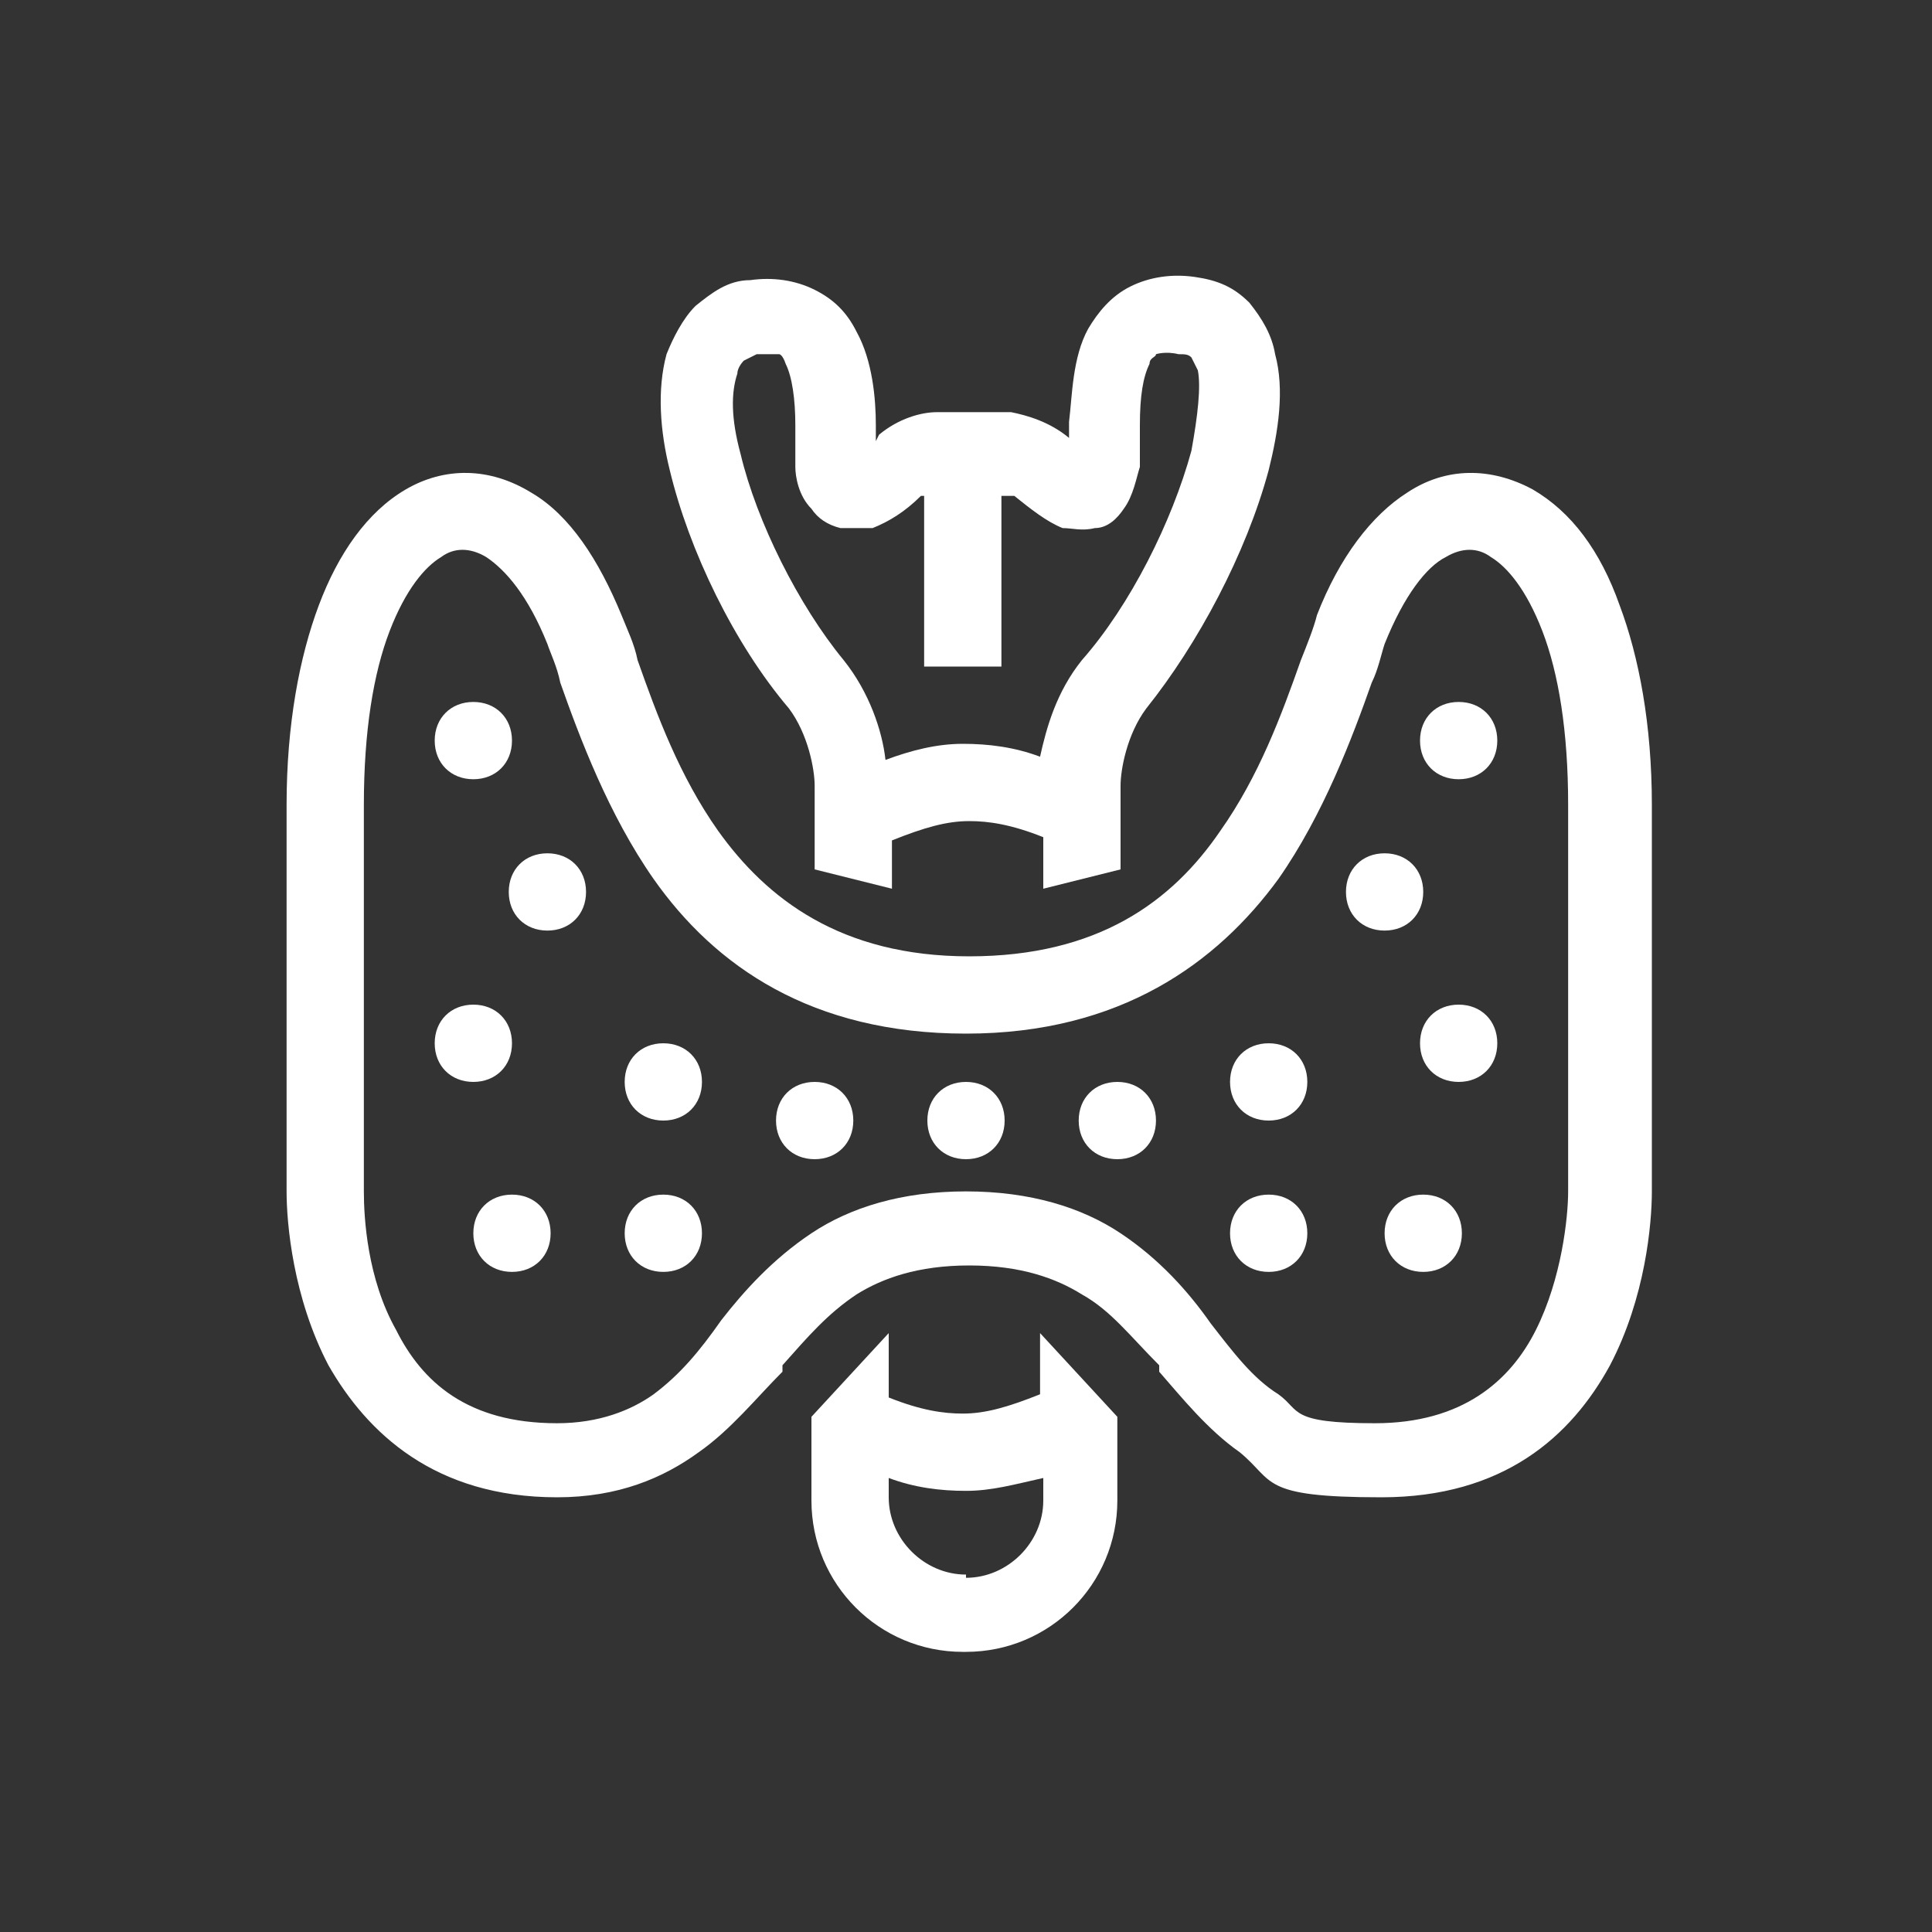
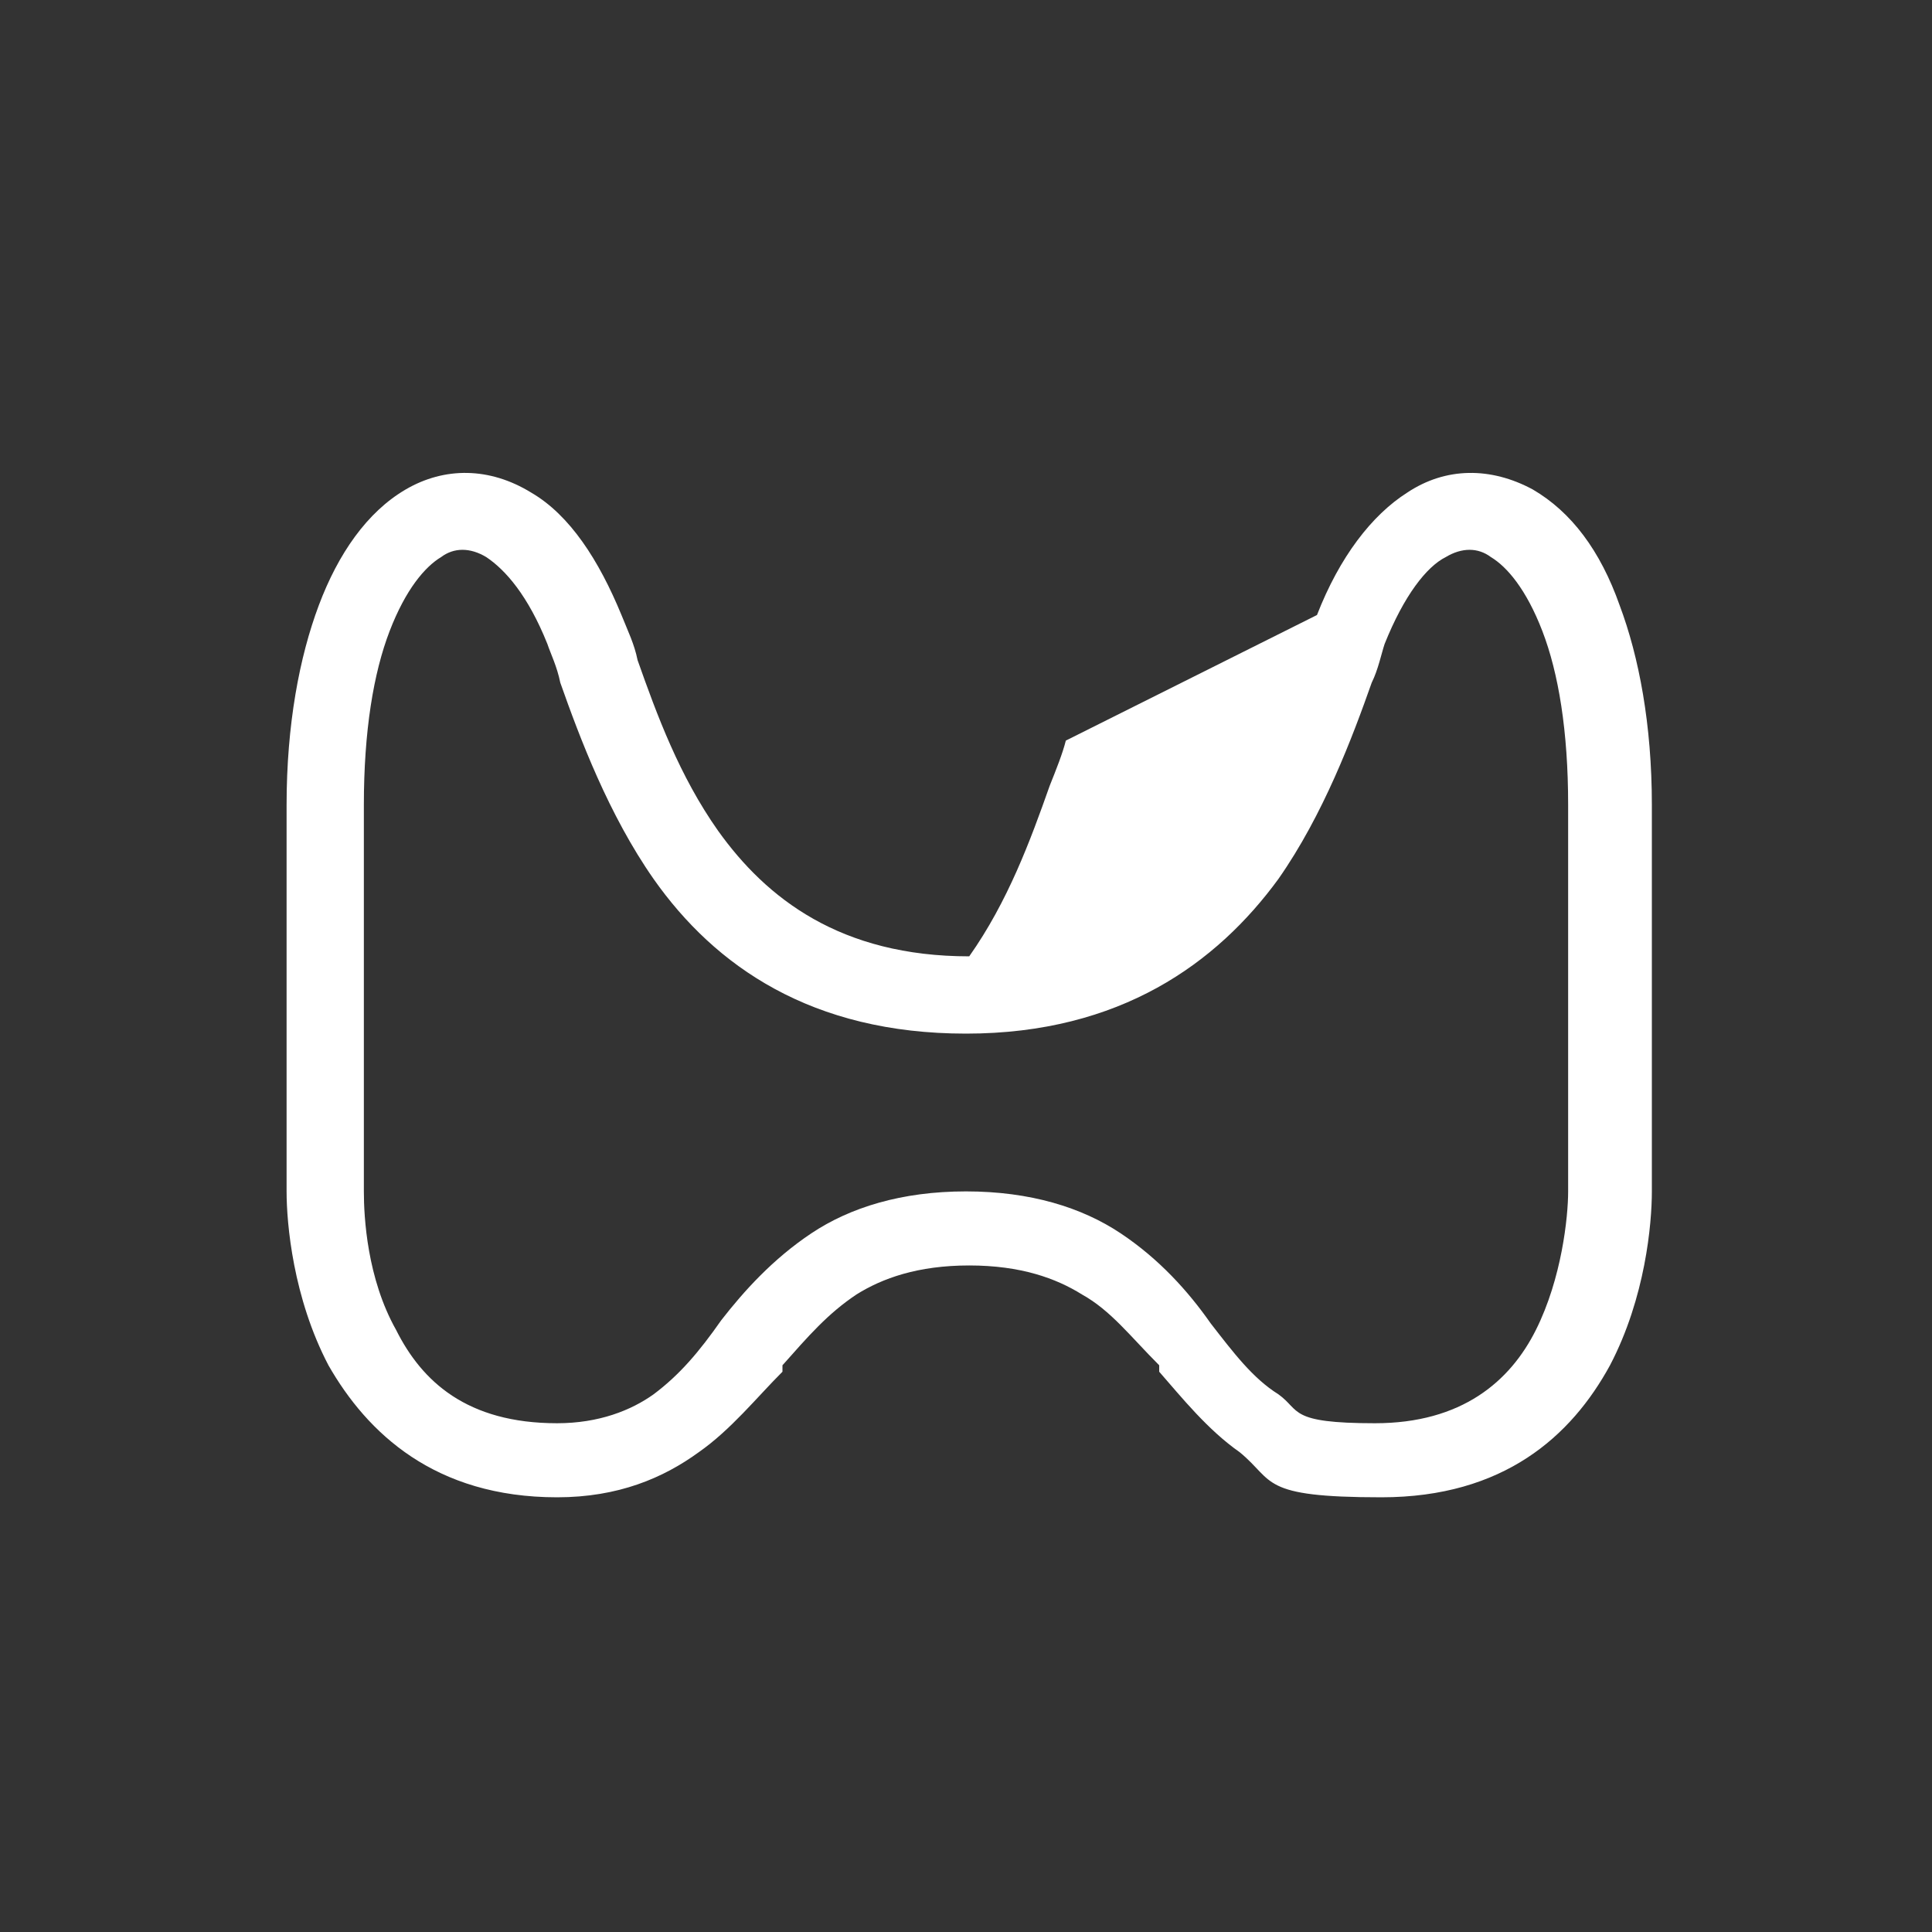
<svg xmlns="http://www.w3.org/2000/svg" id="Layer_1" version="1.1" viewBox="0 0 60 60">
  <rect x="0" y="0" width="60" height="60" fill="#333333" stroke="none" />
  <defs>
    <style> .st0, .st1 { fill: #fff; } .st1 { fill-rule: evenodd; } </style>
  </defs>
-   <path class="st1" d="M27.2,13.7h0s0-.3,0-.3v-.2c0-.8-.1-2-.6-2.9-.3-.6-.7-1-1.3-1.3-.6-.3-1.3-.4-2-.3-.7,0-1.2.4-1.7.8-.4.4-.7,1-.9,1.5-.3,1.1-.2,2.4.1,3.6.6,2.5,2,5.4,3.7,7.4.6.8.8,1.9.8,2.4v2.6l2.4.6v-1.5c1-.4,1.7-.6,2.4-.6.6,0,1.3.1,2.3.5v1.6l2.4-.6v-2.6c0-.5.2-1.6.8-2.4,1.6-2,3.1-4.8,3.8-7.4.3-1.2.5-2.5.2-3.6-.1-.6-.4-1.1-.8-1.6-.5-.5-1-.7-1.7-.8-.7-.1-1.4,0-2,.3-.6.3-1,.8-1.3,1.3-.5.9-.5,2.1-.6,2.9v.2s0,.3,0,.3h0c-.6-.5-1.3-.7-1.8-.8-.3,0-.7,0-1,0h-.3c-.3,0-.7,0-1,0-.5,0-1.2.2-1.8.7M28.7,15.4h0s0,0,0,0v5.3h2.4v-5.3c0,0,.2,0,.2,0,0,0,.1,0,.2,0,.5.4,1,.8,1.5,1,.3,0,.6.1,1,0,.4,0,.7-.3.9-.6.3-.4.4-1,.5-1.3,0-.3,0-.7,0-1.1v-.2c0-.9.1-1.5.3-1.9,0-.2.2-.2.2-.3,0,0,.3-.1.7,0,.2,0,.3,0,.4.1,0,0,.1.2.2.4.1.5,0,1.4-.2,2.5-.6,2.2-1.9,4.8-3.4,6.5-.8,1-1.1,2.1-1.3,3-.8-.3-1.6-.4-2.4-.4-.8,0-1.6.2-2.4.5-.1-.9-.5-2.1-1.3-3.1-1.4-1.7-2.7-4.3-3.2-6.4-.3-1.1-.3-1.9-.1-2.5,0-.2.2-.4.2-.4,0,0,.2-.1.4-.2.4,0,.6,0,.7,0,0,0,.1,0,.2.3.2.4.3,1.1.3,1.9v.2c0,.3,0,.7,0,1.1,0,.3.1.9.5,1.3.2.3.5.5.9.6.4,0,.7,0,1,0,.5-.2,1-.5,1.5-1M30,51.3c2.6,0,4.7-2.1,4.7-4.7v-2.6l-2.4-2.6v1.9c-1,.4-1.7.6-2.4.6-.6,0-1.3-.1-2.3-.5v-2l-2.4,2.6v2.6c0,2.6,2.1,4.7,4.7,4.7M30,48.9c-1.3,0-2.4-1.1-2.4-2.4v-.6c.8.3,1.6.4,2.4.4.8,0,1.5-.2,2.4-.4v.7c0,1.3-1.1,2.4-2.4,2.4" />
-   <path class="st0" d="M14.7,24.2c.7,0,1.2-.5,1.2-1.2s-.5-1.2-1.2-1.2-1.2.5-1.2,1.2.5,1.2,1.2,1.2M18.2,27.7c0,.7-.5,1.2-1.2,1.2s-1.2-.5-1.2-1.2.5-1.2,1.2-1.2,1.2.5,1.2,1.2M14.7,33.6c.7,0,1.2-.5,1.2-1.2s-.5-1.2-1.2-1.2-1.2.5-1.2,1.2.5,1.2,1.2,1.2M21.8,38.3c0,.7-.5,1.2-1.2,1.2s-1.2-.5-1.2-1.2.5-1.2,1.2-1.2,1.2.5,1.2,1.2M15.9,39.5c.7,0,1.2-.5,1.2-1.2s-.5-1.2-1.2-1.2-1.2.5-1.2,1.2.5,1.2,1.2,1.2M21.8,33.6c0,.7-.5,1.2-1.2,1.2s-1.2-.5-1.2-1.2.5-1.2,1.2-1.2,1.2.5,1.2,1.2M25.3,36c.7,0,1.2-.5,1.2-1.2s-.5-1.2-1.2-1.2-1.2.5-1.2,1.2.5,1.2,1.2,1.2M44.1,23c0,.7.5,1.2,1.2,1.2s1.2-.5,1.2-1.2-.5-1.2-1.2-1.2-1.2.5-1.2,1.2M43,28.9c-.7,0-1.2-.5-1.2-1.2s.5-1.2,1.2-1.2,1.2.5,1.2,1.2-.5,1.2-1.2,1.2M44.1,32.4c0,.7.5,1.2,1.2,1.2s1.2-.5,1.2-1.2-.5-1.2-1.2-1.2-1.2.5-1.2,1.2M39.4,39.5c-.7,0-1.2-.5-1.2-1.2s.5-1.2,1.2-1.2,1.2.5,1.2,1.2-.5,1.2-1.2,1.2M43,38.3c0,.7.5,1.2,1.2,1.2s1.2-.5,1.2-1.2-.5-1.2-1.2-1.2-1.2.5-1.2,1.2M39.4,34.8c-.7,0-1.2-.5-1.2-1.2s.5-1.2,1.2-1.2,1.2.5,1.2,1.2-.5,1.2-1.2,1.2M33.5,34.8c0,.7.5,1.2,1.2,1.2s1.2-.5,1.2-1.2-.5-1.2-1.2-1.2-1.2.5-1.2,1.2M30,36c.7,0,1.2-.5,1.2-1.2s-.5-1.2-1.2-1.2-1.2.5-1.2,1.2.5,1.2,1.2,1.2" />
-   <path class="st1" d="M40.9,19.1c.7-1.8,1.7-3.1,2.8-3.8,1.2-.8,2.6-.8,3.9-.1,1.2.7,2.1,1.9,2.7,3.6.6,1.6,1,3.7,1,6.2v12c0,1-.2,3.3-1.3,5.4-1.2,2.2-3.3,4.1-7.1,4.1s-3.3-.5-4.4-1.4c-1-.7-1.8-1.7-2.5-2.5v-.2c-.9-.9-1.5-1.7-2.4-2.2-.8-.5-1.9-.9-3.5-.9s-2.7.4-3.5.9c-.9.6-1.5,1.3-2.3,2.2v.2c-.8.8-1.6,1.8-2.6,2.5-1.1.8-2.5,1.4-4.4,1.4-3.8,0-5.9-2-7.1-4.1-1.1-2.1-1.3-4.4-1.3-5.4v-12c0-2.5.4-4.6,1-6.2.6-1.6,1.5-2.9,2.7-3.6,1.2-.7,2.6-.7,3.9.1,1.2.7,2.1,2.1,2.8,3.8.2.5.4.9.5,1.4.6,1.7,1.3,3.6,2.5,5.3,1.5,2.1,3.8,3.9,7.8,3.9s6.3-1.7,7.8-3.9c1.2-1.7,1.9-3.6,2.5-5.3.2-.5.4-1,.5-1.4M20.3,27.3c1.9,2.7,4.9,4.8,9.7,4.8s7.8-2.2,9.7-4.8c1.4-2,2.3-4.4,2.9-6.1.2-.4.3-.9.4-1.2.6-1.5,1.3-2.4,1.9-2.7.5-.3,1-.3,1.4,0,.5.3,1.1,1,1.6,2.3.5,1.3.8,3.1.8,5.4v12c0,.8-.2,2.7-1,4.3-.8,1.6-2.3,2.9-5,2.9s-2.3-.4-3-.9c-.8-.5-1.4-1.3-2.1-2.2h0c-.7-1-1.6-2-2.8-2.8-1.2-.8-2.8-1.3-4.8-1.3s-3.6.5-4.8,1.3c-1.2.8-2.1,1.8-2.8,2.7h0c-.7,1-1.3,1.7-2.1,2.3-.7.5-1.7.9-3,.9-2.8,0-4.2-1.3-5-2.9-.9-1.6-1-3.5-1-4.3v-12c0-2.3.3-4.1.8-5.4.5-1.3,1.1-2,1.6-2.3.4-.3.9-.3,1.4,0,.6.4,1.3,1.2,1.9,2.7.1.3.3.7.4,1.2.6,1.7,1.5,4.1,2.9,6.1" />
+   <path class="st1" d="M40.9,19.1c.7-1.8,1.7-3.1,2.8-3.8,1.2-.8,2.6-.8,3.9-.1,1.2.7,2.1,1.9,2.7,3.6.6,1.6,1,3.7,1,6.2v12c0,1-.2,3.3-1.3,5.4-1.2,2.2-3.3,4.1-7.1,4.1s-3.3-.5-4.4-1.4c-1-.7-1.8-1.7-2.5-2.5v-.2c-.9-.9-1.5-1.7-2.4-2.2-.8-.5-1.9-.9-3.5-.9s-2.7.4-3.5.9c-.9.6-1.5,1.3-2.3,2.2v.2c-.8.8-1.6,1.8-2.6,2.5-1.1.8-2.5,1.4-4.4,1.4-3.8,0-5.9-2-7.1-4.1-1.1-2.1-1.3-4.4-1.3-5.4v-12c0-2.5.4-4.6,1-6.2.6-1.6,1.5-2.9,2.7-3.6,1.2-.7,2.6-.7,3.9.1,1.2.7,2.1,2.1,2.8,3.8.2.5.4.9.5,1.4.6,1.7,1.3,3.6,2.5,5.3,1.5,2.1,3.8,3.9,7.8,3.9c1.2-1.7,1.9-3.6,2.5-5.3.2-.5.4-1,.5-1.4M20.3,27.3c1.9,2.7,4.9,4.8,9.7,4.8s7.8-2.2,9.7-4.8c1.4-2,2.3-4.4,2.9-6.1.2-.4.3-.9.4-1.2.6-1.5,1.3-2.4,1.9-2.7.5-.3,1-.3,1.4,0,.5.3,1.1,1,1.6,2.3.5,1.3.8,3.1.8,5.4v12c0,.8-.2,2.7-1,4.3-.8,1.6-2.3,2.9-5,2.9s-2.3-.4-3-.9c-.8-.5-1.4-1.3-2.1-2.2h0c-.7-1-1.6-2-2.8-2.8-1.2-.8-2.8-1.3-4.8-1.3s-3.6.5-4.8,1.3c-1.2.8-2.1,1.8-2.8,2.7h0c-.7,1-1.3,1.7-2.1,2.3-.7.5-1.7.9-3,.9-2.8,0-4.2-1.3-5-2.9-.9-1.6-1-3.5-1-4.3v-12c0-2.3.3-4.1.8-5.4.5-1.3,1.1-2,1.6-2.3.4-.3.9-.3,1.4,0,.6.4,1.3,1.2,1.9,2.7.1.3.3.7.4,1.2.6,1.7,1.5,4.1,2.9,6.1" />
</svg>